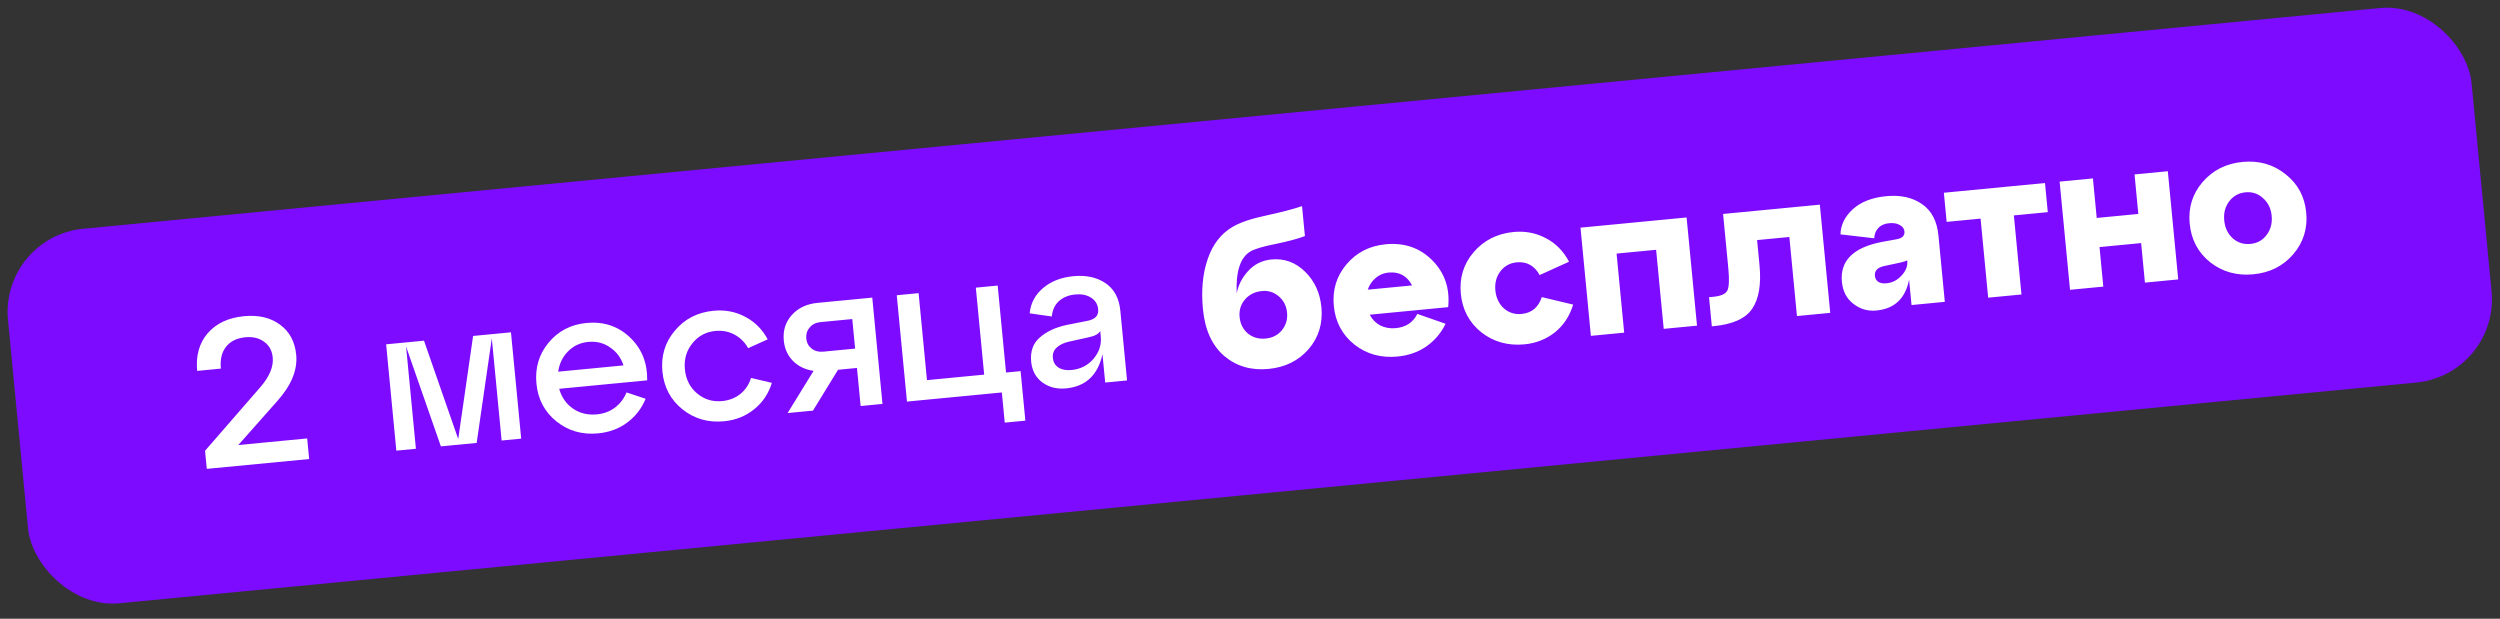
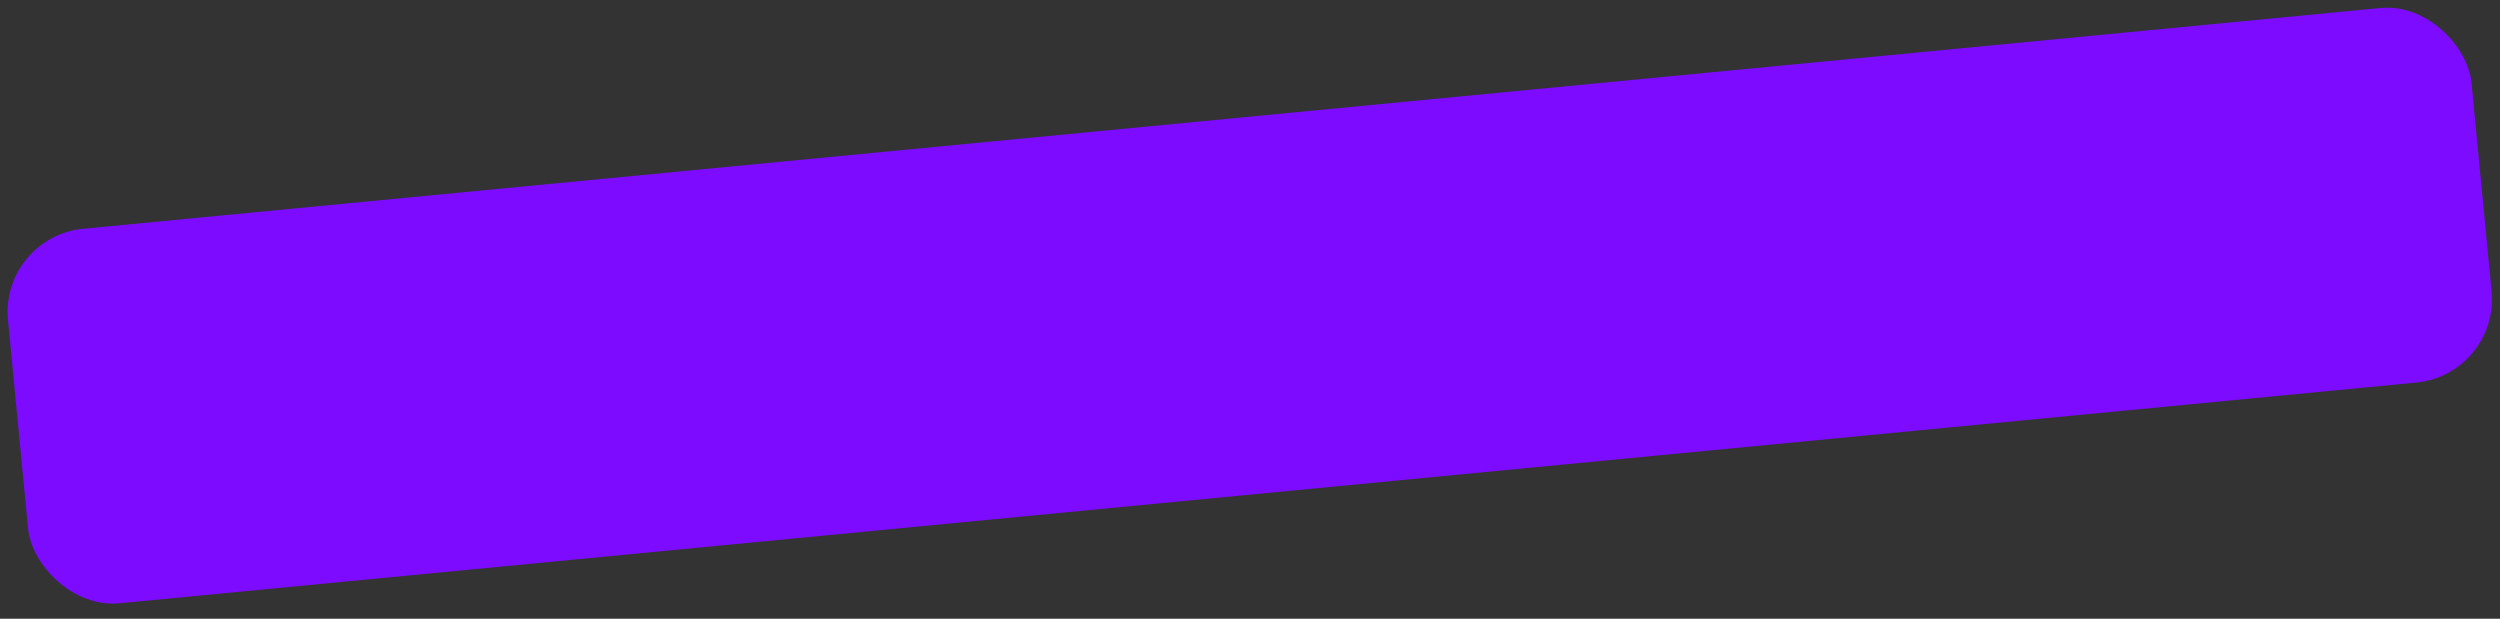
<svg xmlns="http://www.w3.org/2000/svg" width="299" height="74" viewBox="0 0 299 74" fill="none">
  <rect x="0" y="0" width="299" height="74" fill="#333333" stroke="none" />
  <rect y="28.314" width="296" height="45" rx="10" transform="rotate(-5.489 0 28.314)" fill="#7C0BFF" />
-   <path d="M33.146 47.984L28.501 53.227L36.738 52.436L36.975 54.9L24.731 56.076L24.523 53.911L31.195 46.238C32.248 44.998 32.722 43.839 32.618 42.761C32.539 41.931 32.194 41.303 31.584 40.876C30.988 40.431 30.243 40.251 29.347 40.337C28.318 40.436 27.543 40.821 27.021 41.49C26.515 42.142 26.313 43.007 26.417 44.085L23.58 44.358C23.406 42.549 23.823 41.052 24.831 39.867C25.856 38.68 27.305 37.997 29.18 37.817C30.922 37.649 32.361 37.988 33.497 38.834C34.631 39.662 35.274 40.864 35.426 42.441C35.6 44.249 34.84 46.097 33.146 47.984ZM61.112 39.746L62.334 52.462L59.995 52.687L58.821 40.469L57.009 52.974L52.729 53.386L48.568 41.454L49.742 53.673L47.403 53.897L46.181 41.181L50.71 40.746L54.804 52.508L56.583 40.181L61.112 39.746ZM70.141 38.627C72.182 38.431 73.911 39.002 75.329 40.339C76.746 41.676 77.439 43.393 77.406 45.489L66.879 46.5C67.161 47.511 67.714 48.304 68.539 48.877C69.363 49.435 70.314 49.661 71.392 49.558C72.222 49.478 72.941 49.208 73.55 48.748C74.174 48.269 74.635 47.664 74.933 46.932L77.216 47.692C76.755 48.825 76.034 49.765 75.05 50.512C74.067 51.26 72.896 51.699 71.535 51.83C69.627 52.013 67.966 51.536 66.551 50.4C65.136 49.263 64.338 47.758 64.158 45.883C63.978 44.008 64.457 42.38 65.597 40.998C66.752 39.598 68.266 38.807 70.141 38.627ZM70.359 40.892C69.397 40.984 68.587 41.364 67.931 42.029C67.29 42.677 66.899 43.485 66.758 44.453L74.572 43.702C74.265 42.777 73.727 42.058 72.958 41.546C72.204 41.016 71.338 40.798 70.359 40.892ZM81.618 48.952C80.203 47.815 79.405 46.31 79.225 44.435C79.045 42.56 79.541 40.93 80.714 39.545C81.885 38.143 83.425 37.351 85.333 37.167C86.71 37.035 87.972 37.274 89.119 37.884C90.282 38.492 91.181 39.393 91.815 40.588L89.48 41.641C89.076 40.927 88.53 40.385 87.842 40.016C87.153 39.646 86.394 39.502 85.565 39.581C84.42 39.691 83.497 40.19 82.795 41.078C82.092 41.949 81.798 42.982 81.913 44.177C82.028 45.371 82.513 46.329 83.369 47.051C84.225 47.772 85.226 48.078 86.371 47.968C87.2 47.888 87.919 47.61 88.526 47.133C89.148 46.638 89.58 45.993 89.822 45.2L92.315 45.789C91.92 47.083 91.209 48.139 90.183 48.958C89.173 49.775 87.98 50.249 86.603 50.382C84.695 50.565 83.033 50.088 81.618 48.952ZM97.778 36.223L104.323 35.594L105.545 48.31L102.932 48.561L102.495 44.007L100.23 44.225L97.233 49.109L94.197 49.401L97.304 44.355C96.32 44.215 95.503 43.825 94.856 43.184C94.207 42.526 93.835 41.708 93.741 40.73C93.626 39.535 93.947 38.516 94.703 37.673C95.459 36.831 96.484 36.347 97.778 36.223ZM98.465 42.059L102.272 41.693L101.933 38.159L98.125 38.525C97.578 38.578 97.146 38.795 96.832 39.177C96.515 39.542 96.382 39.982 96.431 40.496C96.479 40.994 96.693 41.392 97.073 41.69C97.453 41.989 97.917 42.111 98.465 42.059ZM119.822 46.938L108.474 48.029L107.252 35.312L109.865 35.061L110.865 45.463L117.708 44.806L116.709 34.403L119.322 34.152L120.321 44.554L122.063 44.387L122.633 50.31L120.169 50.547L119.822 46.938ZM128.372 33.032C129.899 32.885 131.181 33.163 132.22 33.867C133.259 34.571 133.85 35.67 133.993 37.163L134.794 45.499L132.181 45.75L131.856 42.366C131.309 44.863 129.858 46.225 127.502 46.451C126.407 46.556 125.463 46.321 124.671 45.744C123.878 45.15 123.43 44.323 123.328 43.261C123.208 42.017 123.558 41.045 124.379 40.347C125.197 39.632 126.28 39.135 127.626 38.855L130.066 38.369C130.987 38.197 131.411 37.737 131.34 36.991C131.281 36.377 130.993 35.911 130.477 35.592C129.977 35.272 129.346 35.148 128.583 35.221C127.803 35.296 127.159 35.559 126.649 36.01C126.157 36.459 125.872 37.072 125.796 37.85L123.149 37.477C123.266 36.26 123.797 35.254 124.742 34.46C125.686 33.65 126.896 33.173 128.372 33.032ZM128.145 44.255C129.223 44.151 130.101 43.707 130.779 42.922C131.456 42.12 131.748 41.238 131.655 40.276L131.588 39.579C131.421 39.93 130.96 40.183 130.205 40.34L127.82 40.87C127.197 41.014 126.709 41.253 126.357 41.589C126.019 41.906 125.874 42.313 125.922 42.811C125.969 43.308 126.19 43.689 126.584 43.953C126.994 44.215 127.514 44.315 128.145 44.255ZM152.066 31.031C153.592 30.884 154.928 31.367 156.073 32.479C157.218 33.591 157.873 35.01 158.039 36.736C158.226 38.677 157.717 40.35 156.512 41.755C155.306 43.143 153.708 43.933 151.717 44.124C149.643 44.324 147.877 43.807 146.419 42.574C144.96 41.325 144.11 39.456 143.871 36.967C143.653 34.694 143.845 32.691 144.449 30.959C145.051 29.21 146.042 27.934 147.422 27.132C148.341 26.592 149.695 26.135 151.484 25.762C153.289 25.371 154.701 25.001 155.723 24.652L156.067 28.235C155.243 28.549 154.084 28.861 152.591 29.172C151.095 29.466 150.086 29.764 149.562 30.066C148.342 30.786 147.792 32.463 147.911 35.097C148.085 34.126 148.536 33.237 149.262 32.431C150.003 31.606 150.938 31.139 152.066 31.031ZM149.251 39.891C149.849 40.369 150.555 40.569 151.368 40.491C152.181 40.413 152.827 40.083 153.307 39.501C153.802 38.901 154.01 38.194 153.932 37.382C153.855 36.585 153.525 35.939 152.942 35.442C152.358 34.946 151.693 34.733 150.947 34.805C150.084 34.888 149.397 35.23 148.886 35.832C148.389 36.416 148.18 37.114 148.258 37.927C148.336 38.74 148.667 39.394 149.251 39.891ZM165.724 29.216C167.964 29.001 169.825 29.642 171.309 31.141C172.792 32.639 173.424 34.504 173.203 36.735L163.821 37.637C164.109 38.195 164.527 38.624 165.075 38.923C165.637 39.203 166.259 39.311 166.939 39.246C168.15 39.129 169.008 38.561 169.513 37.542L172.891 38.724C172.375 39.795 171.624 40.688 170.637 41.402C169.65 42.1 168.484 42.513 167.14 42.642C165.166 42.832 163.445 42.353 161.979 41.204C160.527 40.038 159.71 38.501 159.526 36.593C159.343 34.685 159.845 33.029 161.033 31.626C162.219 30.206 163.783 29.403 165.724 29.216ZM166.049 32.6C165.469 32.656 164.962 32.872 164.529 33.249C164.095 33.609 163.78 34.074 163.584 34.646L168.884 34.136C168.288 32.988 167.343 32.476 166.049 32.6ZM177.168 39.745C175.716 38.578 174.898 37.041 174.715 35.133C174.532 33.225 175.042 31.569 176.247 30.164C177.466 28.741 179.063 27.934 181.037 27.744C182.414 27.612 183.694 27.858 184.875 28.481C186.055 29.087 186.983 30.028 187.658 31.302L184.144 32.896C183.517 31.767 182.598 31.261 181.387 31.378C180.574 31.456 179.922 31.82 179.432 32.47C178.957 33.101 178.762 33.857 178.846 34.736C178.931 35.615 179.267 36.328 179.855 36.874C180.459 37.403 181.167 37.627 181.98 37.549C183.191 37.433 183.997 36.761 184.398 35.534L188.151 36.429C187.731 37.809 187 38.917 185.959 39.754C184.916 40.574 183.706 41.05 182.329 41.183C180.354 41.372 178.634 40.893 177.168 39.745ZM194.252 39.786L190.27 40.168L189.027 27.228L201.718 26.008L202.962 38.949L198.98 39.331L198.071 29.875L193.343 30.329L194.252 39.786ZM204.985 39.005L204.736 39.029L204.401 35.545L204.899 35.498C205.812 35.41 206.374 35.163 206.586 34.758C206.798 34.352 206.837 33.453 206.704 32.059L206.082 25.589L217.653 24.477L218.897 37.417L214.915 37.8L214.007 28.343L210.149 28.714L210.436 31.7C210.658 34.007 210.365 35.751 209.558 36.933C208.766 38.098 207.241 38.788 204.985 39.005ZM225.584 23.464C227.309 23.298 228.738 23.613 229.869 24.408C231.015 25.185 231.671 26.437 231.837 28.162L232.6 36.1L228.618 36.483L228.327 33.447C227.89 35.699 226.585 36.93 224.412 37.139C223.4 37.236 222.487 36.972 221.674 36.347C220.86 35.722 220.399 34.845 220.291 33.717C220.048 31.195 221.637 29.603 225.055 28.939L226.808 28.62C227.5 28.503 227.821 28.188 227.772 27.674C227.74 27.342 227.548 27.084 227.195 26.9C226.859 26.715 226.442 26.646 225.945 26.694C225.381 26.748 224.947 26.941 224.644 27.271C224.341 27.602 224.179 28.011 224.159 28.498L220.121 28.032C220.147 26.908 220.637 25.906 221.59 25.028C222.561 24.148 223.892 23.626 225.584 23.464ZM225.631 33.882C226.328 33.815 226.926 33.506 227.426 32.956C227.942 32.404 228.17 31.821 228.111 31.207L228.104 31.133C227.946 31.232 227.646 31.328 227.203 31.42L225.308 31.828C224.538 32.003 224.181 32.389 224.239 32.986C224.269 33.301 224.401 33.54 224.634 33.702C224.884 33.862 225.216 33.922 225.631 33.882ZM241.767 35.22L237.785 35.602L236.877 26.146L232.82 26.536L232.486 23.052L244.58 21.889L244.915 25.373L240.858 25.763L241.767 35.22ZM251.556 34.279L247.574 34.661L246.331 21.721L250.313 21.338L250.767 26.067L255.744 25.588L255.29 20.86L259.271 20.478L260.515 33.418L256.533 33.801L256.079 29.072L251.102 29.551L251.556 34.279ZM264.339 31.368C262.888 30.201 262.07 28.664 261.887 26.756C261.703 24.848 262.214 23.192 263.418 21.787C264.638 20.364 266.235 19.557 268.209 19.367C270.183 19.178 271.896 19.666 273.348 20.833C274.814 21.981 275.639 23.509 275.823 25.417C276.006 27.325 275.488 28.99 274.268 30.414C273.064 31.819 271.475 32.616 269.5 32.806C267.526 32.995 265.806 32.516 264.339 31.368ZM266.604 24.093C266.129 24.724 265.933 25.48 266.018 26.359C266.102 27.238 266.439 27.951 267.027 28.497C267.63 29.026 268.338 29.25 269.151 29.172C269.964 29.094 270.608 28.739 271.083 28.108C271.573 27.458 271.776 26.693 271.692 25.814C271.607 24.935 271.263 24.231 270.66 23.703C270.072 23.157 269.371 22.923 268.558 23.001C267.745 23.079 267.094 23.443 266.604 24.093Z" fill="white" />
</svg>